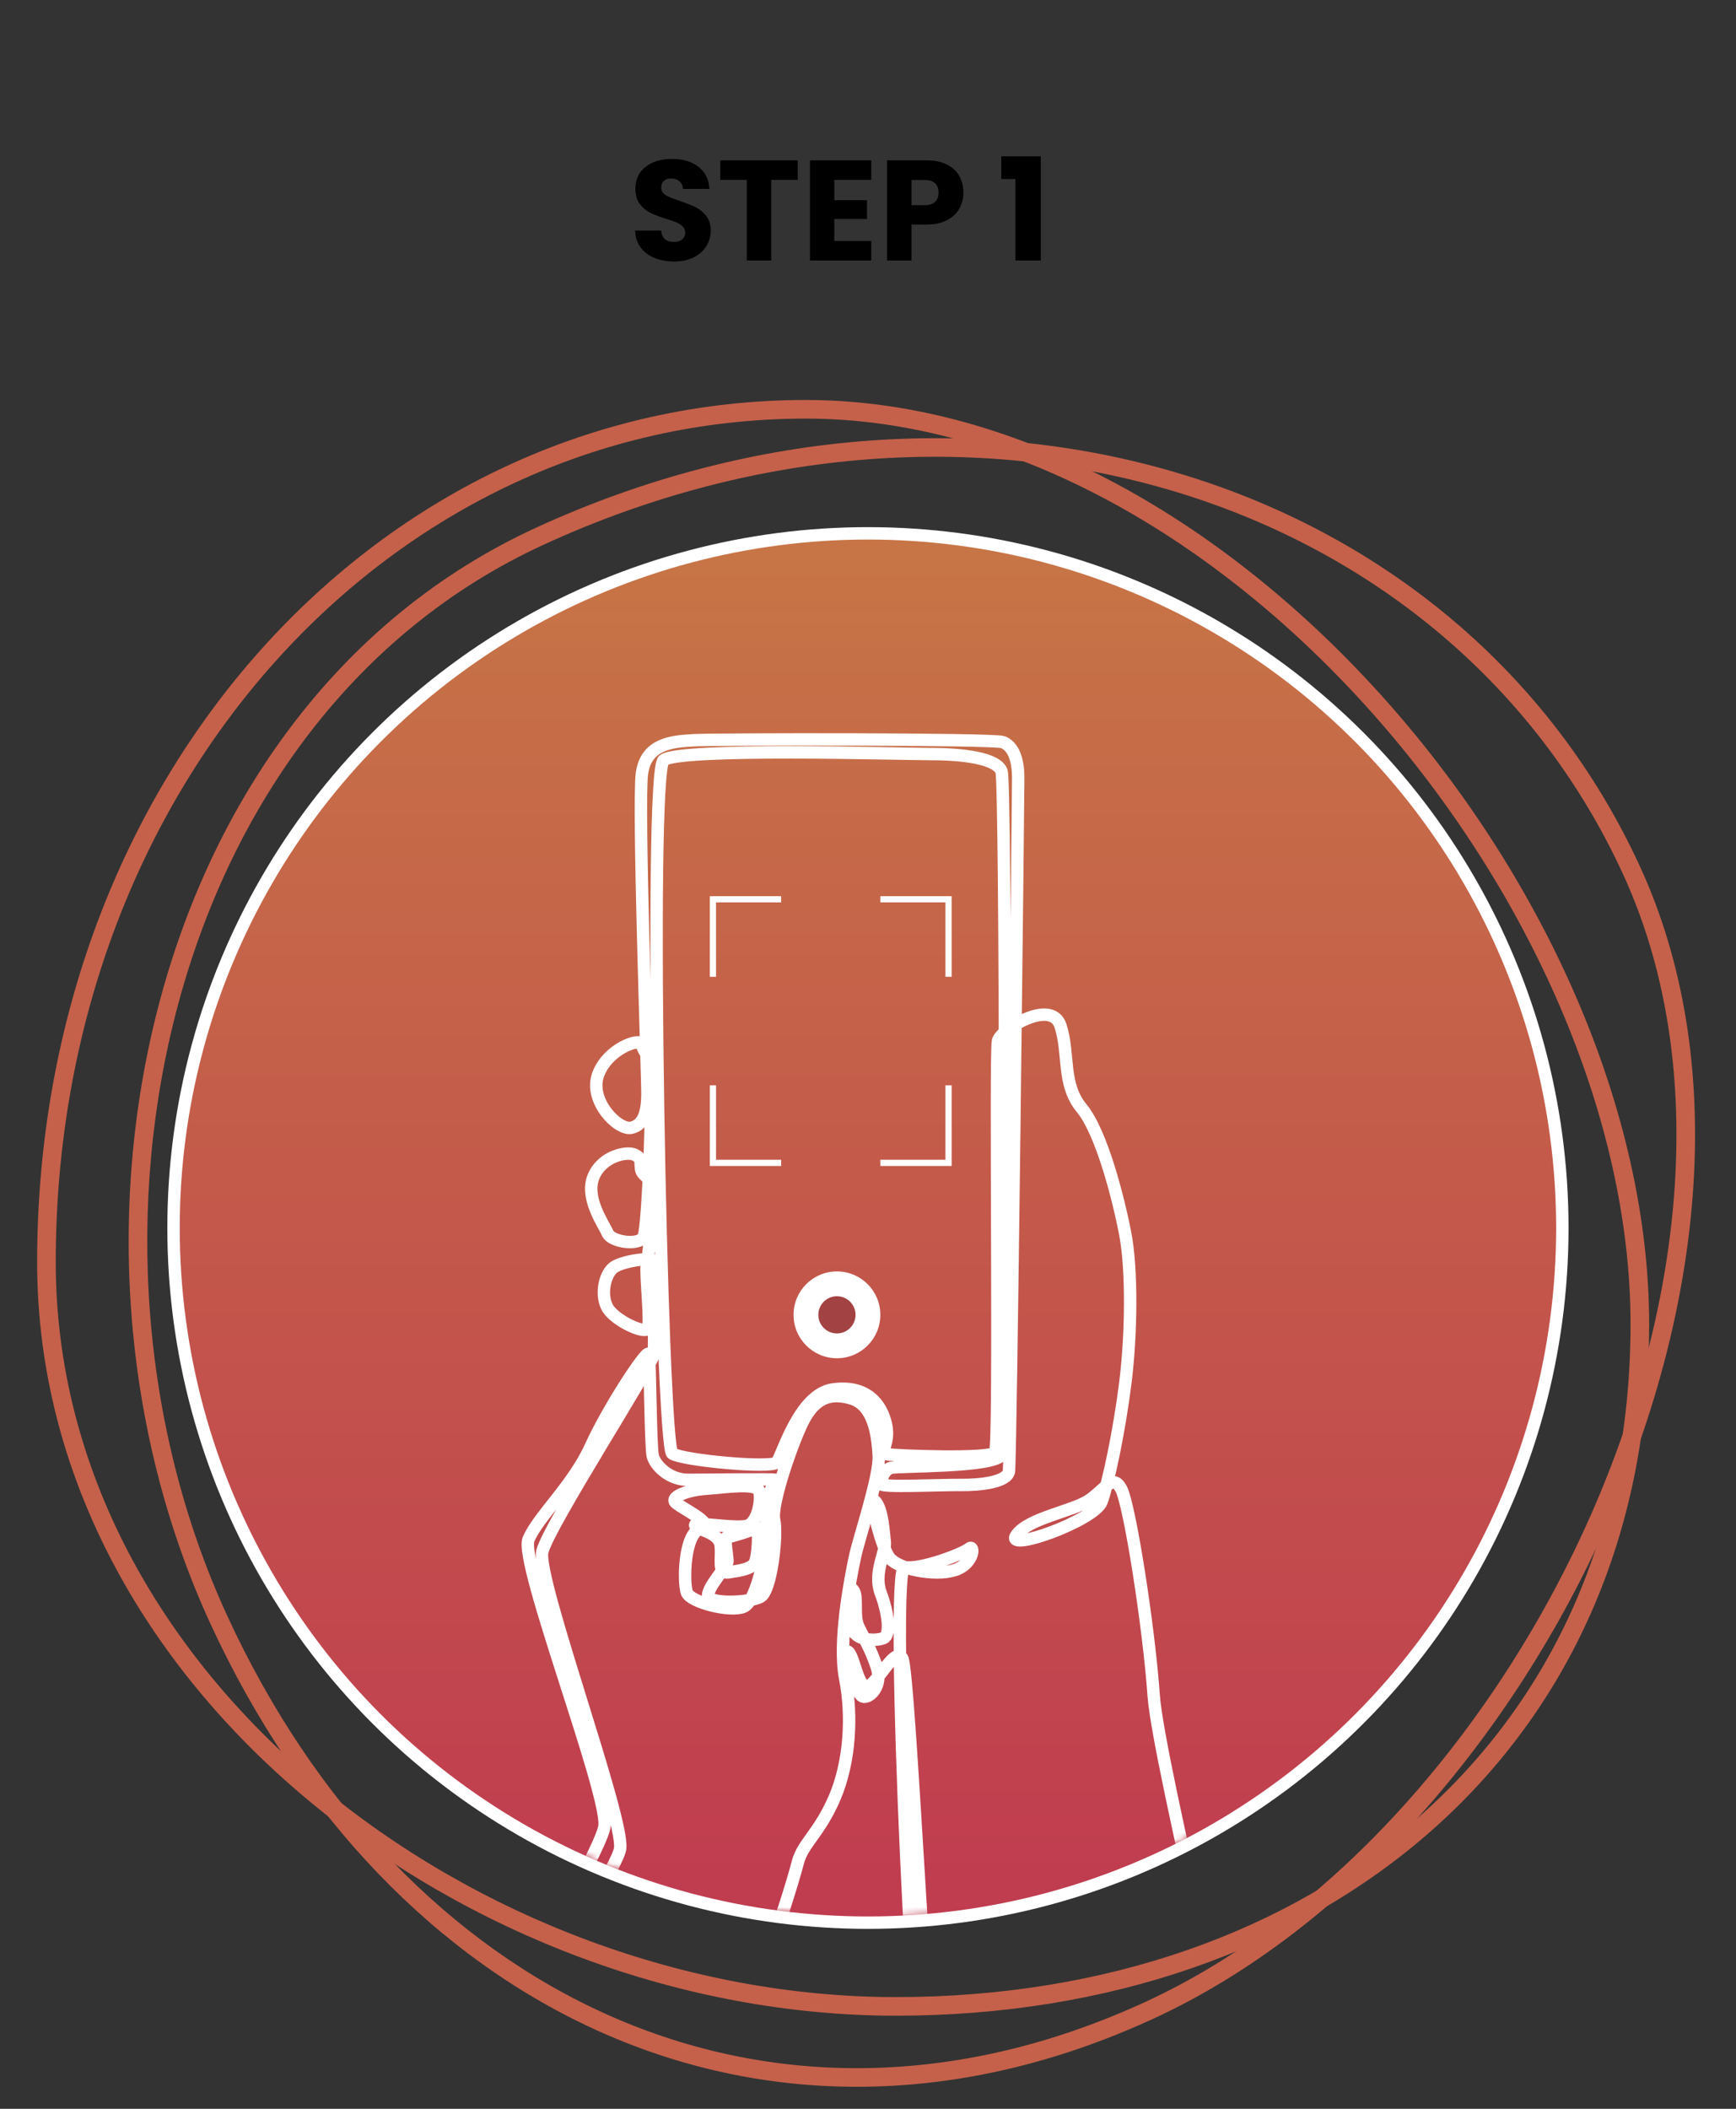
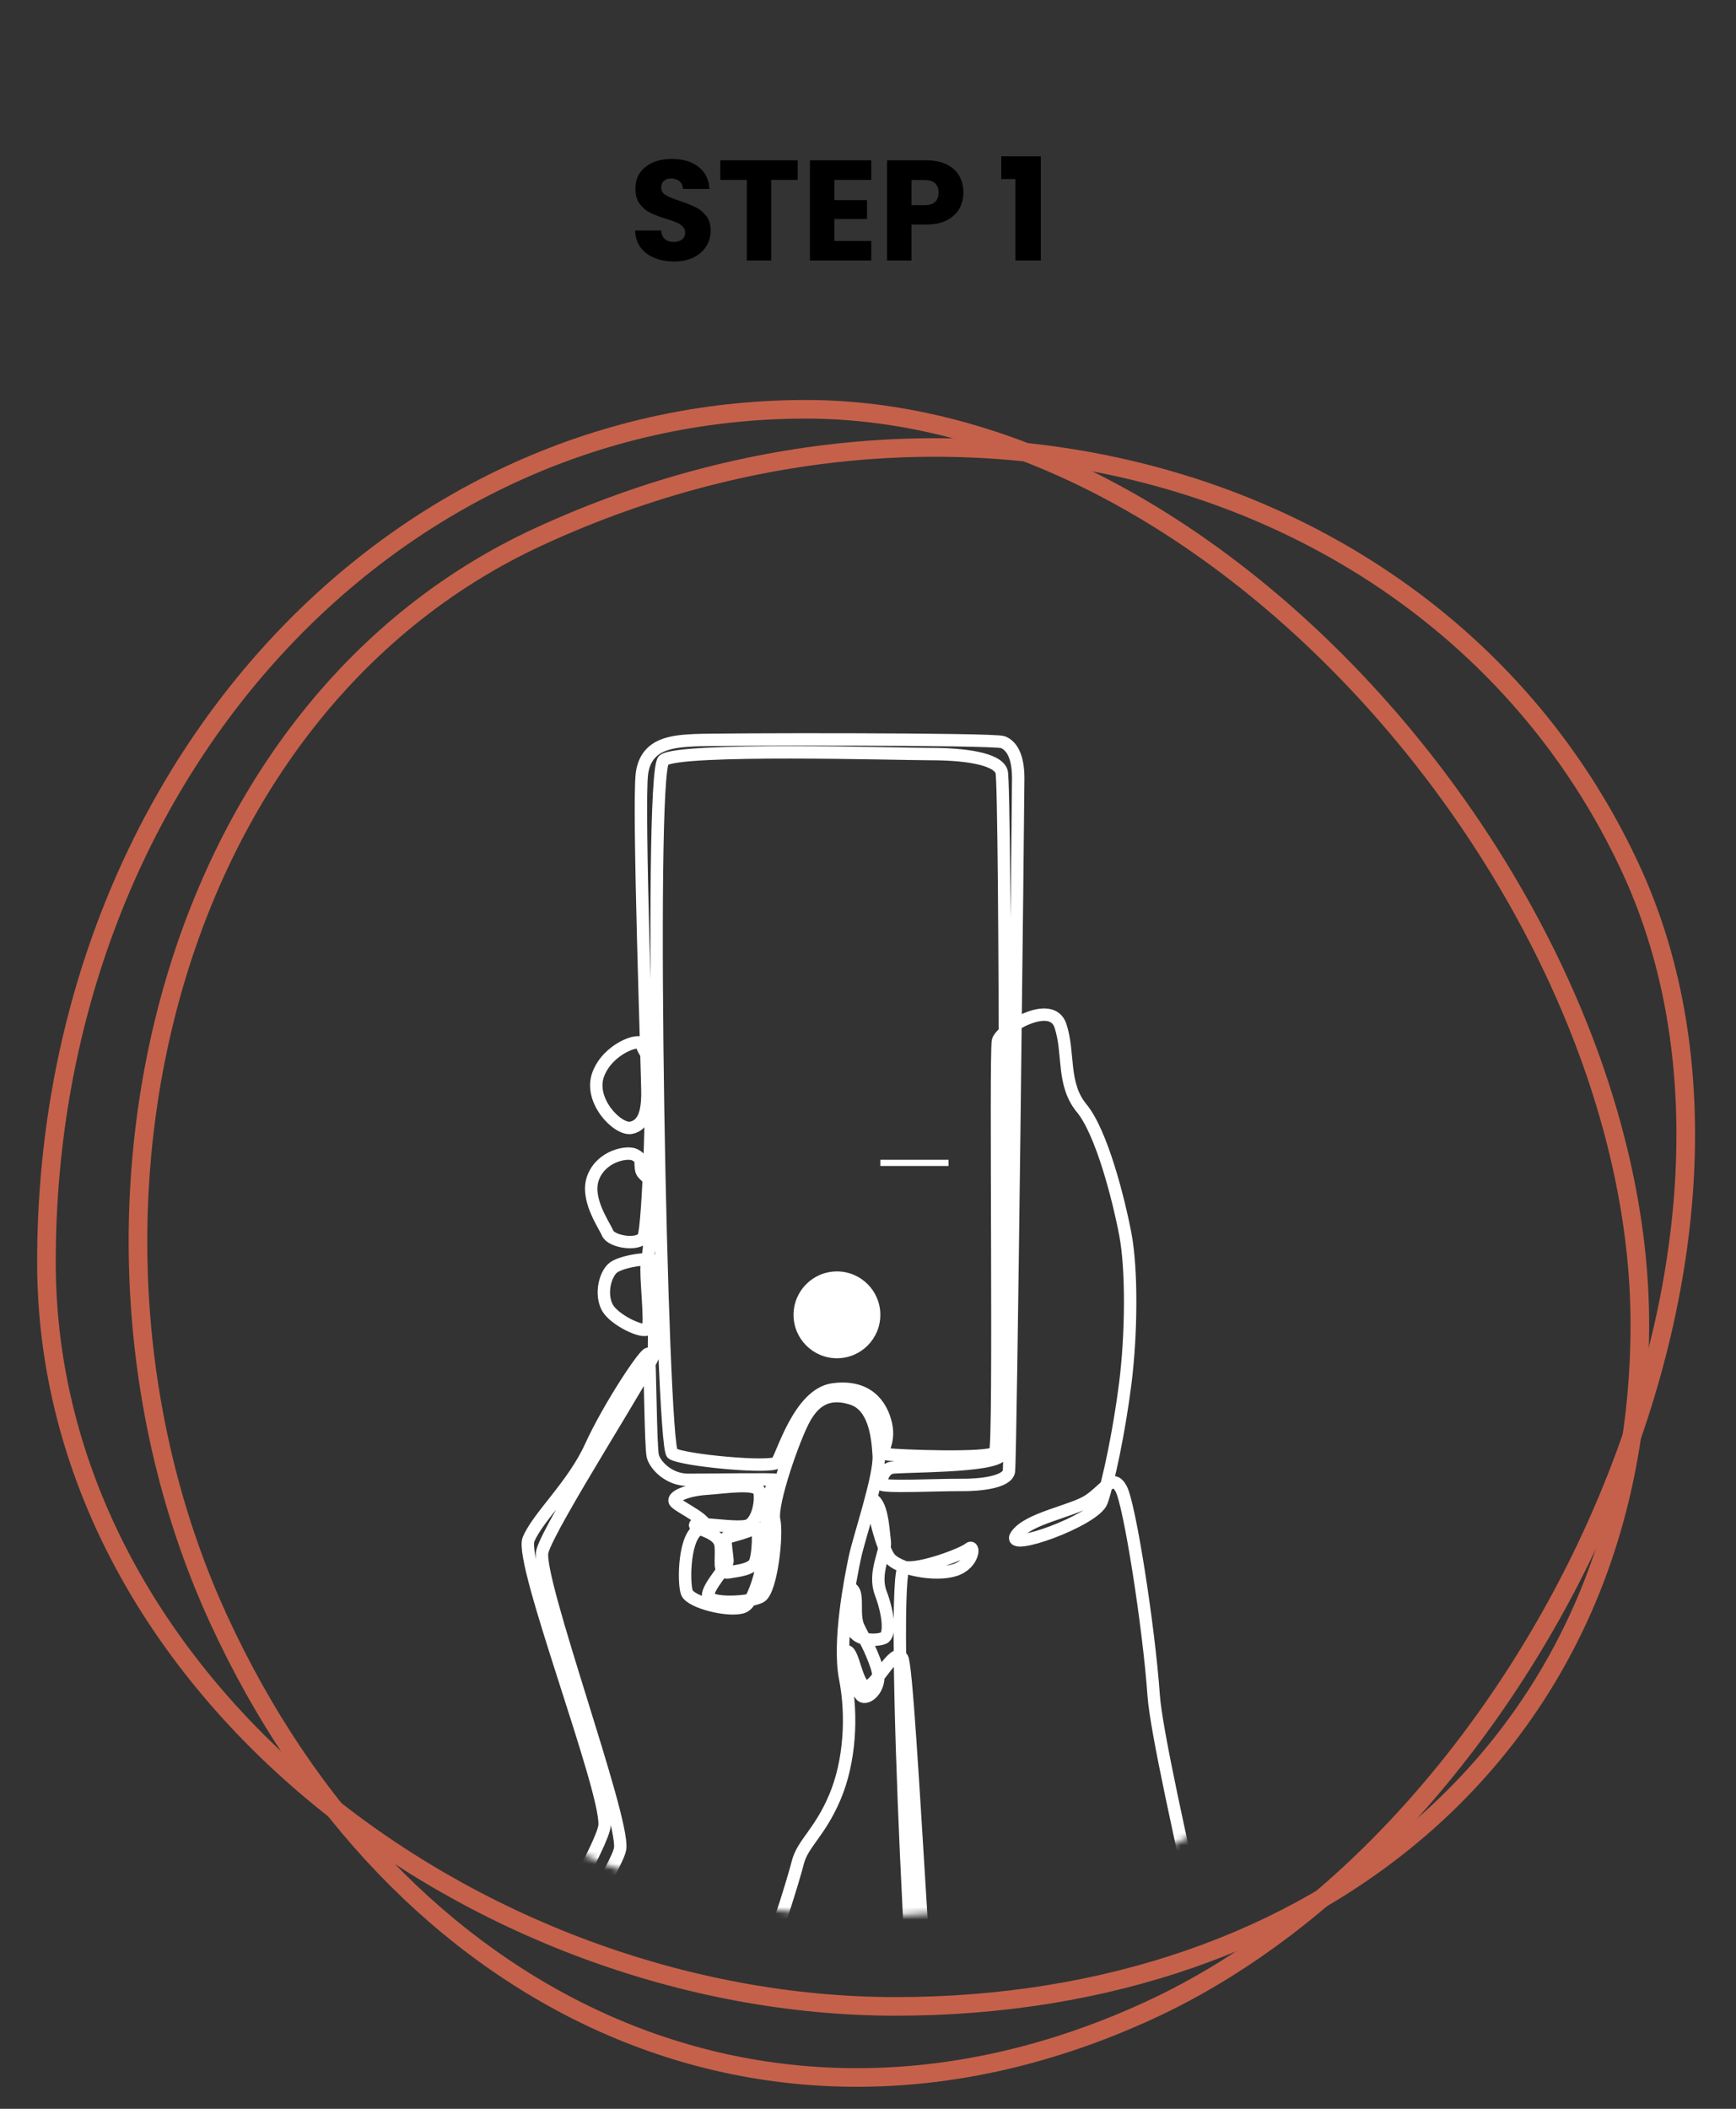
<svg xmlns="http://www.w3.org/2000/svg" width="280" height="340" viewBox="0 0 280 340" fill="none">
  <rect x="0" y="0" width="280" height="340" fill="#333333" stroke="none" />
  <g clip-path="url(#clip0_307_91)">
    <path d="M264.49 213.49C264.49 281.421 212.421 323.49 144.49 323.49C76.559 323.49 7.49 271.421 7.49 203.49C7.49 125.99 62.059 65.99 129.99 65.99C197.921 65.99 264.49 145.559 264.49 213.49Z" stroke="#C5614A" stroke-width="3" />
    <path fill-rule="evenodd" clip-rule="evenodd" d="M261.758 140.893C233.761 80.075 157.412 55.722 87.622 87.85C57.256 101.828 37.468 129.644 28.792 161.704C20.113 193.773 22.59 229.966 36.64 260.486C50.716 291.064 72.573 313.619 98.446 325.037C124.296 336.445 154.271 336.789 184.751 322.758C215.193 308.744 241.504 278.53 256.669 244.076C271.837 209.614 275.721 171.225 261.758 140.893ZM86.367 85.124C157.375 52.437 235.668 77.043 264.483 139.638C278.926 171.013 274.792 210.348 259.414 245.285C244.033 280.231 217.27 311.09 186.005 325.483C154.779 339.858 123.906 339.552 97.235 327.782C70.586 316.021 48.245 292.87 33.915 261.741C19.559 230.554 17.041 193.637 25.896 160.921C34.752 128.196 55.026 99.552 86.367 85.124Z" fill="#C5614A" />
-     <circle cx="139.99" cy="197.99" r="112" fill="url(#paint0_linear_307_91)" stroke="white" stroke-width="2" />
    <mask id="mask0_307_91" style="mask-type:alpha" maskUnits="userSpaceOnUse" x="28" y="86" width="223" height="223">
      <circle cx="139.99" cy="197.99" r="111" fill="white" />
    </mask>
    <g mask="url(#mask0_307_91)">
      <path d="M-25.01 356.127H61.774C61.774 356.127 97.122 300.107 97.513 294.283C97.904 288.457 83.687 251.896 85.252 248.178C86.817 244.46 92.426 239.503 95.295 233.182C98.165 226.861 104.361 217.503 104.621 218.309C104.883 219.115 104.904 233.347 105.296 234.793C105.687 236.239 107.861 238.594 110.991 238.594C114.122 238.594 125.035 238.429 125.035 238.594C125.035 238.759 123.296 241.527 123.643 245.286C123.991 249.046 122.132 258.248 119.883 259.085C117.632 259.922 111.372 258.341 110.785 256.761C110.198 255.181 110.296 247.187 113.035 246.444C115.774 245.7 109.22 242.911 108.829 242.075C108.438 241.238 110.981 240.216 113.915 240.03C116.85 239.845 122.165 238.946 122.491 240.495C122.817 242.044 122.23 245.081 120.795 245.886C119.361 246.692 111.75 245.189 112.122 245.948C112.492 246.707 115.969 247.001 116.231 249.171C116.492 251.34 115.644 253.798 117.513 253.508C119.383 253.218 120.861 253.012 121.6 252.186C122.339 251.359 122.513 245.741 121.904 246.278C121.296 246.815 117.556 247.848 117.165 247.889C116.774 247.931 117.339 250.946 117.339 251.731C117.339 252.516 114.193 255.754 114.209 257.226C114.224 258.698 121.057 258.434 122.72 257.411C124.382 256.389 125.426 247.599 124.861 245.038C124.296 242.477 128.122 231.57 129.818 228.596C131.514 225.622 133.774 224.382 137.361 225.497C140.948 226.613 141.535 231.323 141.73 234.669C141.926 238.015 138.567 247.837 137.883 251.09C137.198 254.343 135.144 264.662 136.318 270.61C137.492 276.559 137.101 283.996 134.655 289.759C132.209 295.522 129.47 297.195 128.687 300.263C127.905 303.331 124.09 315.879 121.351 320.712C118.611 325.546 104.818 354.361 103.547 354.361C102.275 354.361 65.981 352.781 67.253 350.085C68.525 347.39 99.34 303.051 100.024 298.032C100.709 293.012 86.427 254.375 87.47 250.161C88.514 245.947 105.47 219.698 105.47 218.26C105.47 216.821 105.731 203.766 105.296 203.23C104.861 202.692 99.992 203.354 98.775 204.51C97.557 205.667 96.861 208.6 97.905 210.707C98.948 212.814 103.905 215.128 104.47 214.219C105.035 213.31 104.035 205.254 104.339 203.808C104.643 202.362 105.567 193.088 105.045 191.198C104.524 189.308 103.513 189.649 103.382 188.347C103.252 187.046 103.513 186.767 102.372 186.179C101.231 185.59 97.122 186.303 95.719 189.742C94.317 193.181 97.415 197.426 98.002 198.82C98.588 200.214 102.926 200.896 103.774 199.471C104.621 198.045 105.426 172.452 104.773 170.965C104.121 169.478 103.774 169.436 103.512 168.362C103.251 167.288 97.991 169.065 96.469 173.279C94.947 177.493 99.686 182.285 101.817 181.83C103.947 181.376 104.382 179.021 104.425 176.542C104.469 174.063 102.86 129.601 103.544 124.675C104.229 119.748 108.664 119.532 111.99 119.345C115.316 119.159 160.315 119.097 161.75 119.655C163.184 120.213 164.228 121.948 164.228 125.48C164.228 129.013 163.032 235.495 162.728 237.231C162.423 238.966 158.119 239.462 154.902 239.42C151.685 239.379 142.076 239.874 142.076 239.255C142.076 238.636 142.51 236.983 143.728 236.652C144.945 236.322 160.727 236.611 161.553 234.505C162.379 232.397 162.206 126.597 161.553 124.428C160.901 122.259 155.358 121.578 150.141 121.578C144.923 121.578 109.51 120.525 107.032 122.569C104.554 124.614 106.673 233.245 108.435 234.36C110.195 235.476 124.445 236.777 125.293 235.786C126.141 234.794 128.88 224.756 134.359 224.012C139.837 223.268 142.184 226.429 142.902 229.651C143.62 232.872 141.641 234.215 143.033 234.464C144.424 234.712 159.729 235.29 160.511 234.174C161.294 233.059 160.478 169.665 160.968 167.806C161.456 165.947 169.576 160.928 171.044 165.389C172.511 169.851 171.239 174.778 174.467 178.682C177.695 182.586 180.435 193.369 181.511 199.039C182.587 204.709 182.489 215.12 181.511 222.927C180.532 230.736 178.772 239.008 177.695 242.076C176.619 245.143 162.043 250.348 163.902 247.56C165.761 244.771 172.99 243.677 175.641 241.89C178.293 240.102 179.457 237.521 180.826 240.031C182.196 242.541 185.293 262.185 186.076 273.339C186.859 284.494 202.25 345.966 201.989 350.18C201.728 354.394 152.425 352.411 150.076 348.693C147.728 344.975 143.359 252.208 145.903 252.673C148.446 253.138 155.294 250.535 156.272 249.699C157.251 248.862 157.153 252.116 154.022 253.138C150.891 254.16 144.69 253.045 143.34 251C141.989 248.955 140.033 240.682 141.207 242.107C142.381 243.532 142.476 246.85 142.707 248.551C142.939 250.253 140.816 253.571 142.055 256.855C143.294 260.14 143.685 263.61 142.512 264.106C141.338 264.601 137.881 264.601 137.425 262.433C136.969 260.264 136.642 255.306 137.556 256.298C138.469 257.289 137.573 260.428 138.469 262.309C139.364 264.19 140.36 265.655 141.404 268.754C142.447 271.852 140.165 273.959 139.121 273.525C138.078 273.091 135.469 266.089 136.577 266.213C137.686 266.336 138.157 271.734 139.708 271.914C141.258 272.093 144.208 265.407 145.512 267.328C146.817 269.249 150.073 346.763 152.067 348.507C154.06 350.25 204.11 348.321 204.11 348.321H321.99" stroke="white" stroke-width="2" stroke-miterlimit="10" />
-       <path d="M125.99 144.99H114.99V157.49" stroke="white" />
-       <path d="M141.99 187.49L152.99 187.49L152.99 174.99" stroke="white" />
-       <path d="M141.99 144.99H152.99V157.49" stroke="white" />
-       <path d="M125.99 187.49L114.99 187.49L114.99 174.99" stroke="white" />
+       <path d="M141.99 187.49L152.99 187.49" stroke="white" />
      <circle cx="134.99" cy="211.99" r="7" fill="white" />
-       <circle cx="134.99" cy="211.99" r="3" fill="#A34242" />
    </g>
    <path d="M108.74 42.161C107.559 42.161 106.501 41.969 105.566 41.586C104.63 41.203 103.879 40.635 103.312 39.884C102.76 39.133 102.468 38.228 102.438 37.17H106.624C106.685 37.768 106.892 38.228 107.245 38.55C107.597 38.857 108.057 39.01 108.625 39.01C109.207 39.01 109.667 38.88 110.005 38.619C110.342 38.343 110.511 37.967 110.511 37.492C110.511 37.093 110.373 36.764 110.097 36.503C109.836 36.242 109.506 36.028 109.108 35.859C108.724 35.69 108.172 35.499 107.452 35.284C106.409 34.962 105.558 34.64 104.899 34.318C104.239 33.996 103.672 33.521 103.197 32.892C102.721 32.263 102.484 31.443 102.484 30.431C102.484 28.928 103.028 27.755 104.117 26.912C105.205 26.053 106.624 25.624 108.372 25.624C110.15 25.624 111.584 26.053 112.673 26.912C113.761 27.755 114.344 28.936 114.421 30.454H110.166C110.135 29.933 109.943 29.526 109.591 29.235C109.238 28.928 108.786 28.775 108.234 28.775C107.758 28.775 107.375 28.905 107.084 29.166C106.792 29.411 106.647 29.772 106.647 30.247C106.647 30.768 106.892 31.175 107.383 31.466C107.873 31.757 108.64 32.072 109.683 32.409C110.725 32.762 111.569 33.099 112.213 33.421C112.872 33.743 113.439 34.211 113.915 34.824C114.39 35.437 114.628 36.227 114.628 37.193C114.628 38.113 114.39 38.949 113.915 39.7C113.455 40.451 112.78 41.049 111.891 41.494C111.001 41.939 109.951 42.161 108.74 42.161ZM128.663 25.854V29.005H124.385V42H120.452V29.005H116.174V25.854H128.663ZM134.57 29.005V32.271H139.837V35.307H134.57V38.849H140.527V42H130.637V25.854H140.527V29.005H134.57ZM155.385 31.052C155.385 31.987 155.171 32.846 154.741 33.628C154.312 34.395 153.653 35.016 152.763 35.491C151.874 35.966 150.77 36.204 149.451 36.204H147.013V42H143.08V25.854H149.451C150.739 25.854 151.828 26.076 152.717 26.521C153.607 26.966 154.274 27.579 154.718 28.361C155.163 29.143 155.385 30.04 155.385 31.052ZM149.152 33.076C149.904 33.076 150.463 32.9 150.831 32.547C151.199 32.194 151.383 31.696 151.383 31.052C151.383 30.408 151.199 29.91 150.831 29.557C150.463 29.204 149.904 29.028 149.152 29.028H147.013V33.076H149.152ZM161.502 28.867V25.21H167.873V42H163.779V28.867H161.502Z" fill="black" />
  </g>
  <defs>
    <linearGradient id="paint0_linear_307_91" x1="140.016" y1="86.99" x2="140.016" y2="536.814" gradientUnits="userSpaceOnUse">
      <stop stop-color="#C77546" />
      <stop offset="1" stop-color="#B90059" />
    </linearGradient>
    <clipPath id="clip0_307_91">
      <rect width="280" height="340" fill="white" />
    </clipPath>
  </defs>
</svg>